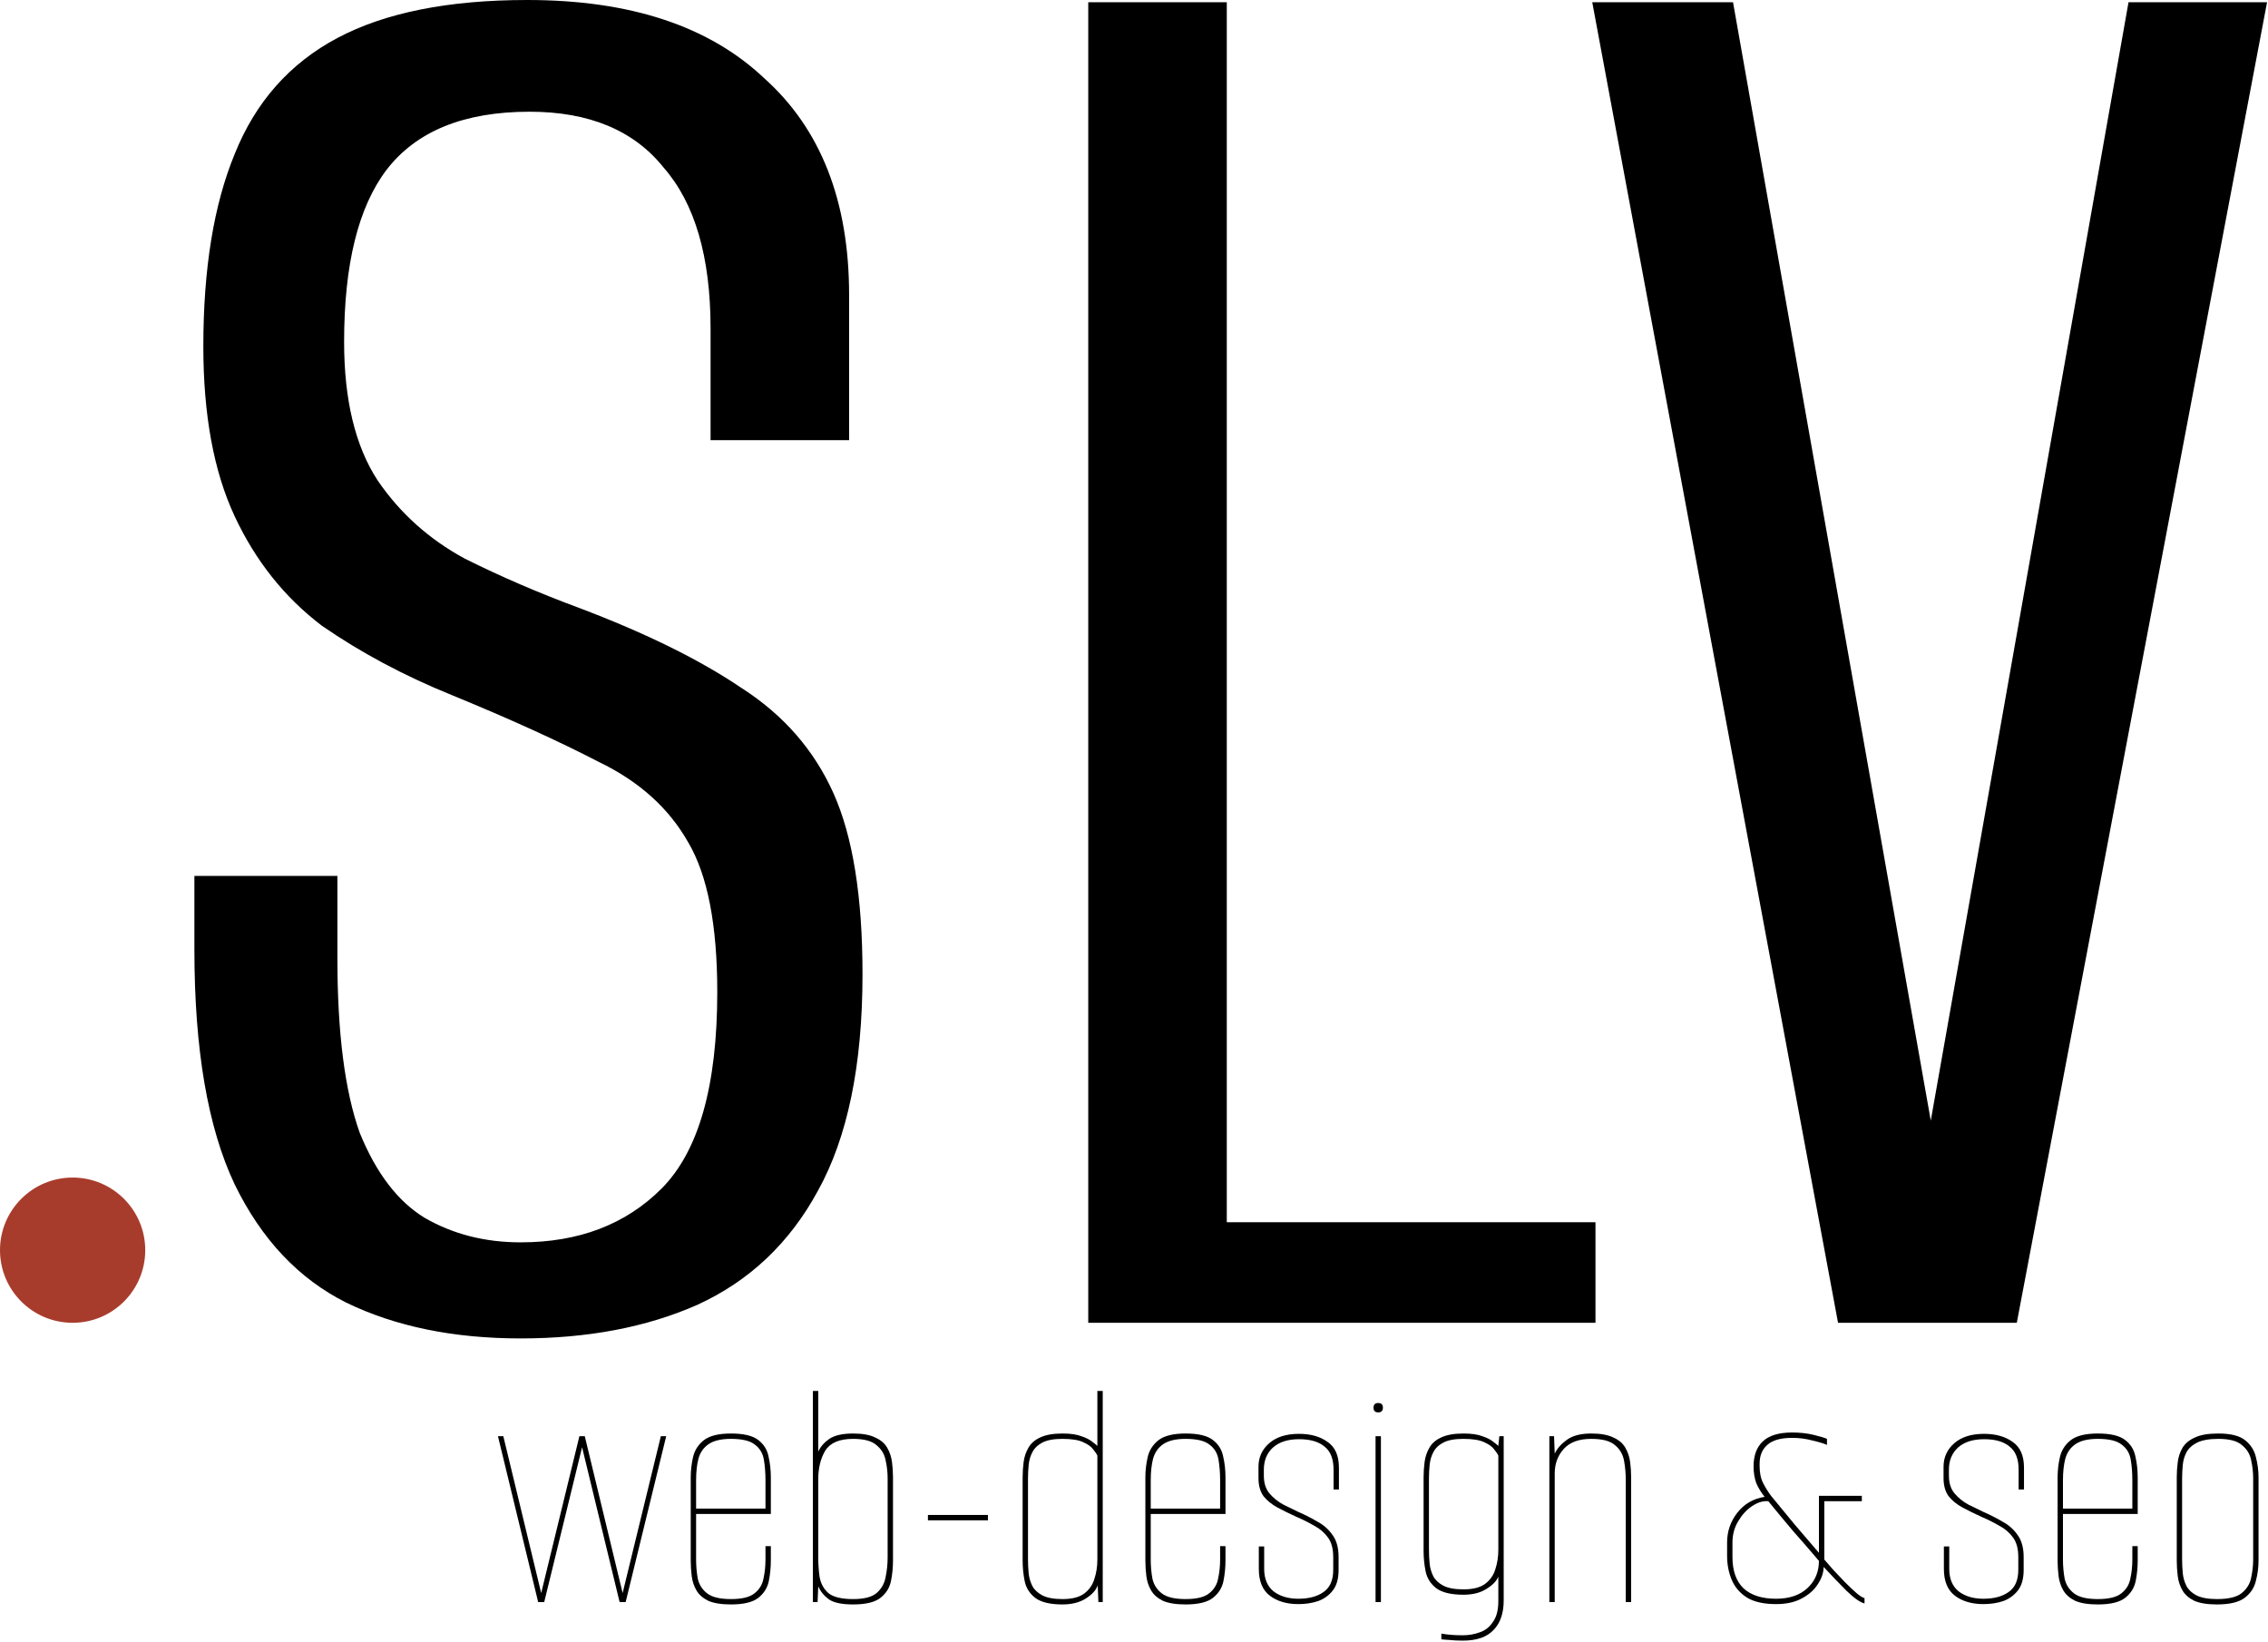
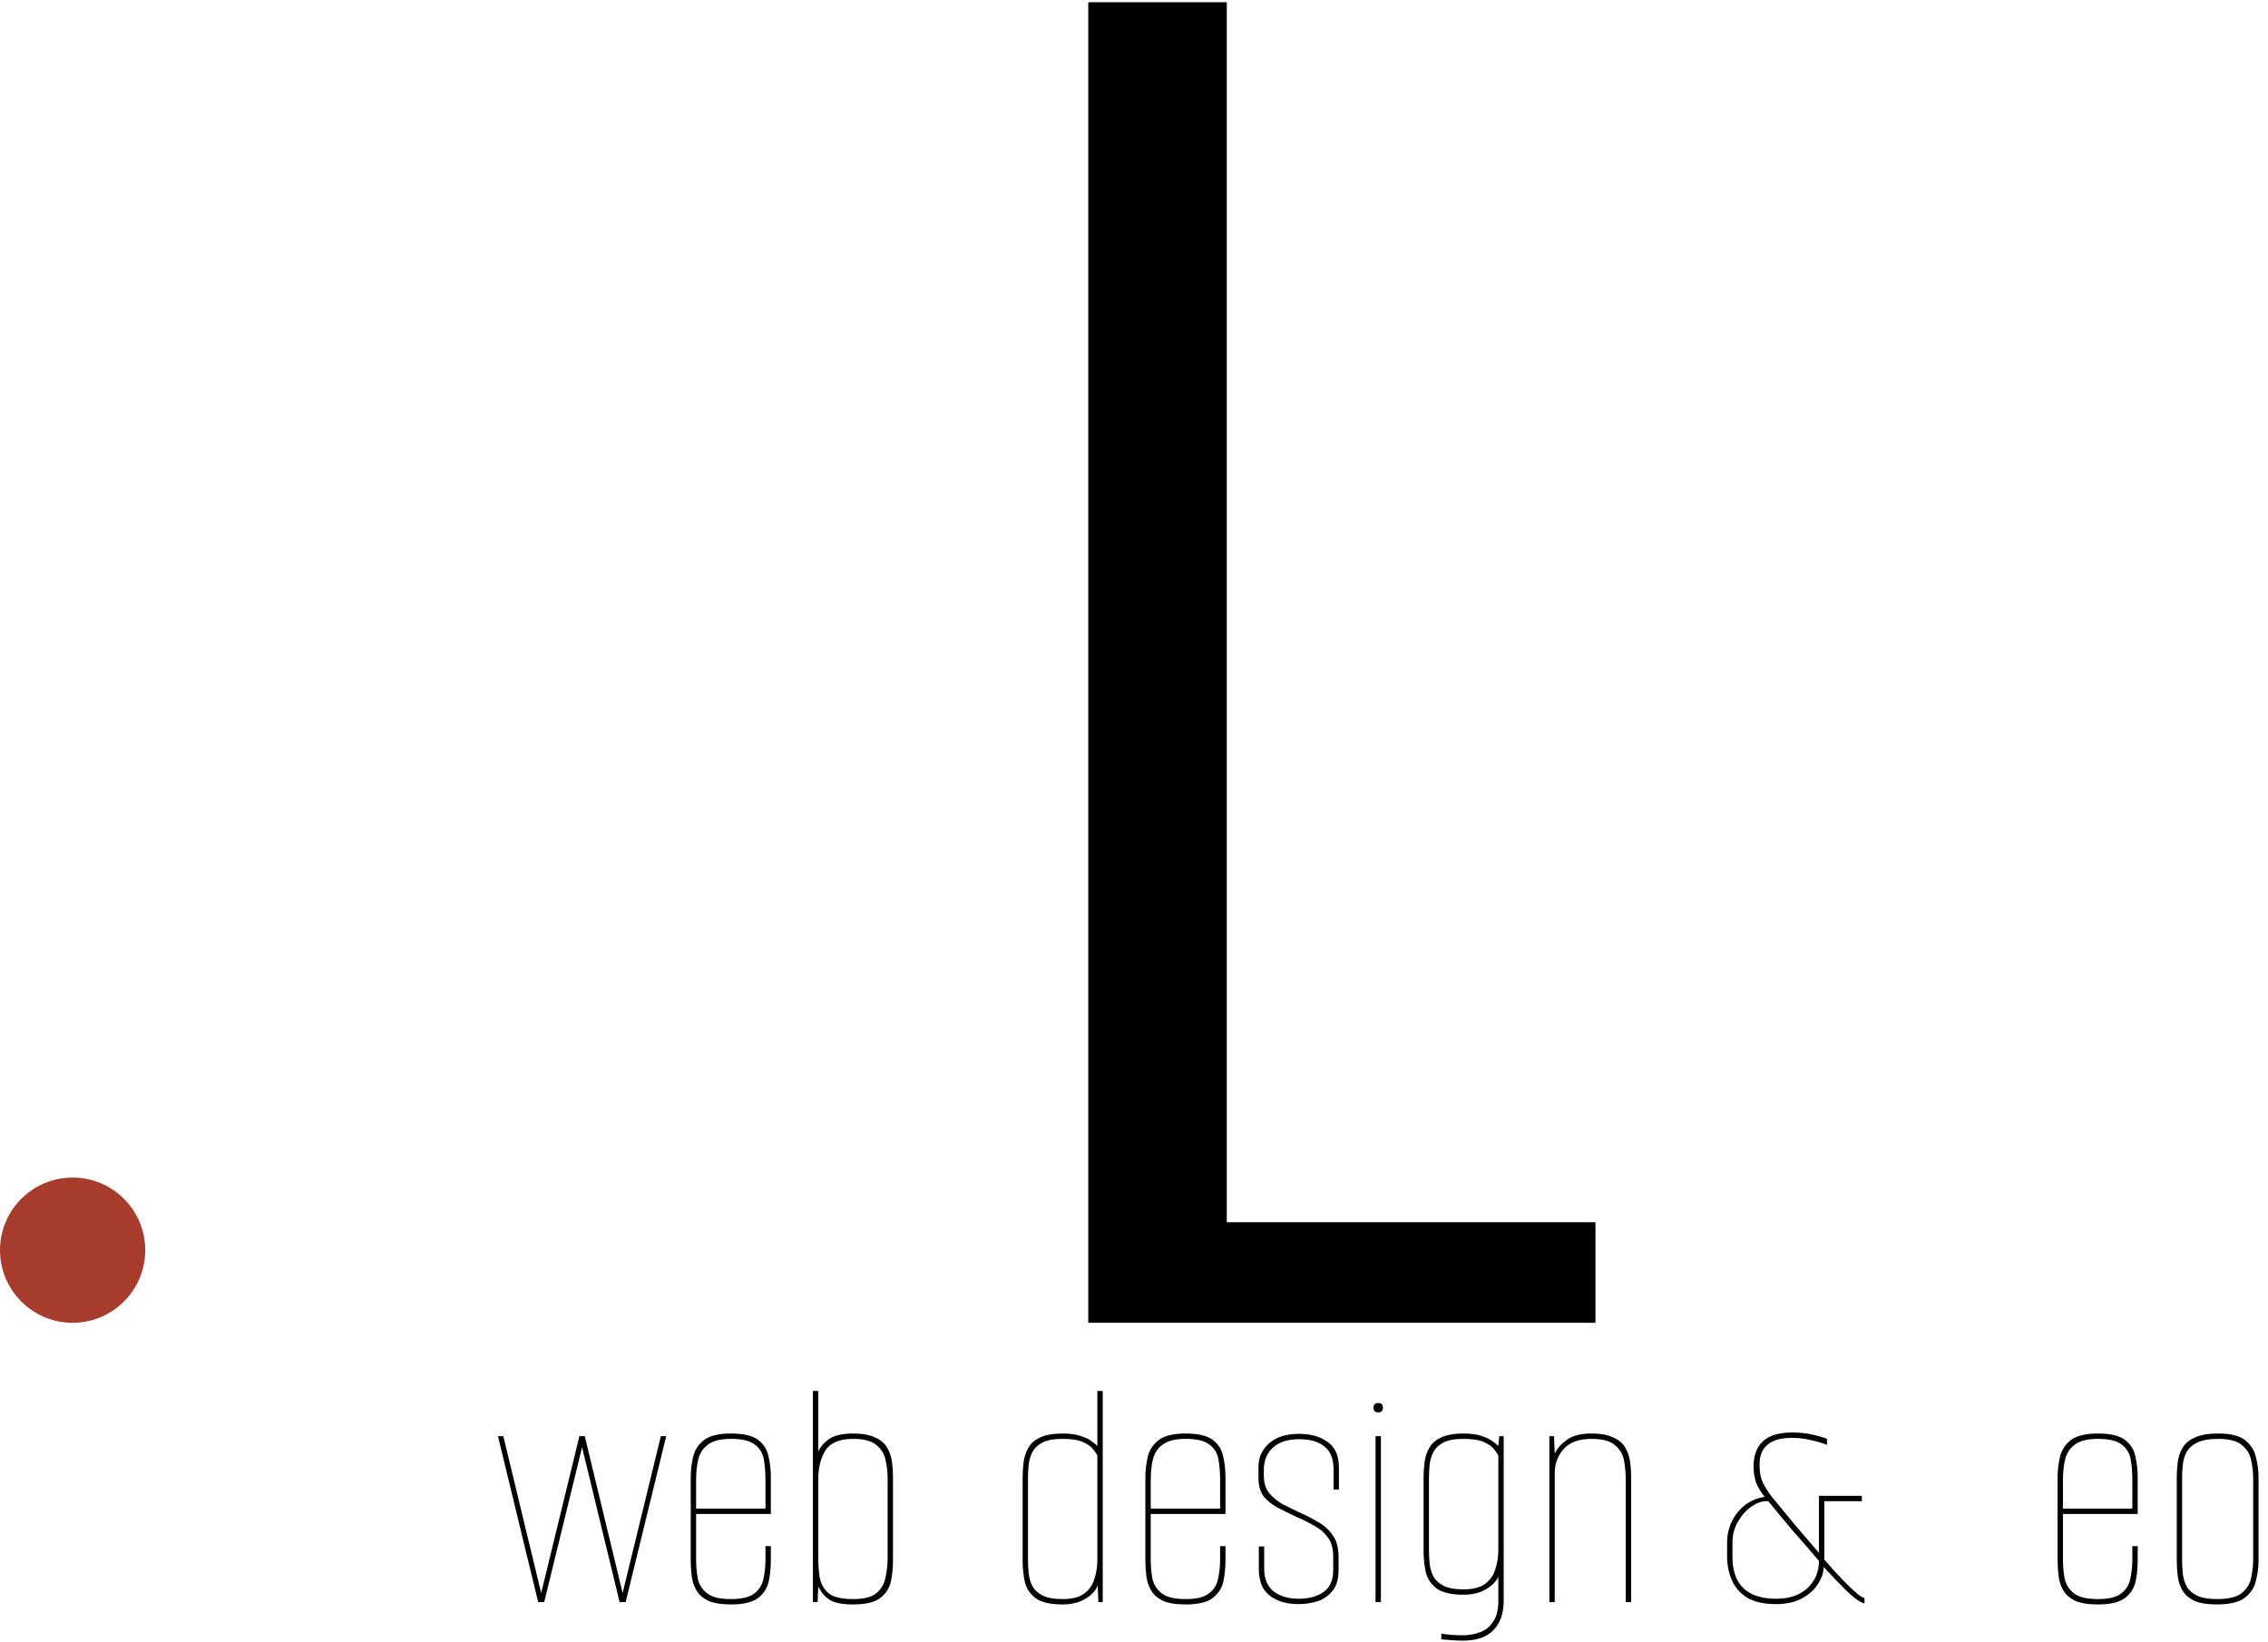
<svg xmlns="http://www.w3.org/2000/svg" width="203" height="147" viewBox="0 0 203 147" fill="none">
  <path d="M13 111.9C13 115.49 10.09 118.4 6.5 118.4C2.91 118.4 0 115.49 0 111.9C0 108.31 2.91 105.4 6.5 105.4C10.09 105.4 13 108.31 13 111.9Z" fill="#A83C2C" />
-   <path d="M46.6 119.8C40.6 119.8 35.4 118.733 31 116.6C26.733 114.467 23.4 110.933 21 106C18.6 100.933 17.4 93.933 17.4 85V78.4C19.533 78.4 21.667 78.4 23.8 78.4C26.067 78.4 28.2 78.4 30.2 78.4V85.8C30.2 92.467 30.867 97.667 32.2 101.4C33.667 105 35.6 107.533 38 109C40.533 110.467 43.4 111.2 46.6 111.2C51.8 111.2 56 109.6 59.2 106.4C62.533 103.067 64.2 97.2 64.2 88.8C64.2 82.8 63.333 78.333 61.6 75.4C59.867 72.333 57.2 69.933 53.6 68.2C50 66.333 45.6 64.333 40.4 62.2C36.133 60.467 32.267 58.4 28.8 56C25.467 53.467 22.867 50.2 21 46.2C19.133 42.2 18.2 37.133 18.2 31C18.2 24.067 19.133 18.333 21 13.8C22.867 9.133 25.933 5.667 30.2 3.4C34.467 1.133 40.133 0 47.2 0C56.4 0 63.467 2.333 68.4 7C73.467 11.533 76 18 76 26.4V39.4C74 39.4 71.933 39.4 69.8 39.4C67.8 39.4 65.733 39.4 63.6 39.4V29.4C63.6 23 62.2 18.2 59.4 15C56.733 11.667 52.733 10 47.4 10C41.533 10 37.267 11.733 34.6 15.2C32.067 18.533 30.8 23.667 30.8 30.6C30.8 35.8 31.8 39.933 33.8 43C35.8 45.933 38.4 48.267 41.6 50C44.8 51.6 48.2 53.067 51.8 54.4C57.8 56.667 62.667 59.067 66.4 61.6C70.133 64 72.867 67.133 74.6 71C76.333 74.867 77.2 80.267 77.2 87.2C77.2 95.333 75.867 101.8 73.2 106.6C70.667 111.267 67.067 114.667 62.4 116.8C57.867 118.8 52.6 119.8 46.6 119.8Z" fill="black" />
  <path d="M97.405 118.4V0.2H109.805V109.4H142.805V118.4H97.405Z" fill="black" />
-   <path d="M164.516 118.4L142.516 0.2H155.116L173.116 102H172.516L190.516 0.2H202.916L180.516 118.4H164.516Z" fill="black" />
  <path d="M48.17 143.4L44.57 128.55H45.05L48.44 142.59L51.86 128.55H52.34L55.73 142.59L59.15 128.55H59.63L56 143.4H55.46L52.1 129.54L48.71 143.4H48.17Z" fill="black" />
  <path d="M65.425 143.61C64.565 143.61 63.885 143.5 63.385 143.28C62.905 143.04 62.555 142.73 62.335 142.35C62.115 141.97 61.975 141.55 61.915 141.09C61.855 140.61 61.825 140.14 61.825 139.68V132.24C61.825 131.62 61.895 131.01 62.035 130.41C62.175 129.81 62.495 129.31 62.995 128.91C63.515 128.51 64.325 128.31 65.425 128.31C66.545 128.31 67.355 128.5 67.855 128.88C68.355 129.26 68.665 129.75 68.785 130.35C68.925 130.95 68.995 131.58 68.995 132.24V135.51H62.305V139.59C62.305 140.17 62.355 140.74 62.455 141.3C62.575 141.84 62.855 142.28 63.295 142.62C63.735 142.96 64.445 143.13 65.425 143.13C66.405 143.13 67.105 142.96 67.525 142.62C67.965 142.28 68.235 141.84 68.335 141.3C68.455 140.76 68.515 140.19 68.515 139.59V138.39H68.995V139.68C68.995 140.3 68.935 140.91 68.815 141.51C68.695 142.11 68.385 142.61 67.885 143.01C67.385 143.41 66.565 143.61 65.425 143.61ZM62.305 135.03H68.515V132.51C68.515 131.81 68.465 131.18 68.365 130.62C68.265 130.06 67.995 129.62 67.555 129.3C67.135 128.96 66.425 128.79 65.425 128.79C64.545 128.79 63.875 128.95 63.415 129.27C62.975 129.57 62.675 130 62.515 130.56C62.375 131.1 62.305 131.75 62.305 132.51V135.03Z" fill="black" />
  <path d="M76.359 143.61C75.359 143.61 74.639 143.46 74.199 143.16C73.759 142.84 73.439 142.45 73.239 141.99L73.179 143.4H72.759V124.5H73.239V129.93C73.439 129.49 73.769 129.11 74.229 128.79C74.709 128.47 75.419 128.31 76.359 128.31C77.199 128.31 77.859 128.43 78.339 128.67C78.839 128.89 79.199 129.2 79.419 129.6C79.639 129.98 79.779 130.4 79.839 130.86C79.899 131.32 79.929 131.78 79.929 132.24V139.68C79.929 140.3 79.869 140.91 79.749 141.51C79.629 142.11 79.319 142.61 78.819 143.01C78.319 143.41 77.499 143.61 76.359 143.61ZM76.359 143.13C77.339 143.13 78.039 142.95 78.459 142.59C78.899 142.21 79.169 141.73 79.269 141.15C79.389 140.57 79.449 139.99 79.449 139.41V132.33C79.449 131.79 79.389 131.25 79.269 130.71C79.169 130.17 78.899 129.72 78.459 129.36C78.039 128.98 77.339 128.79 76.359 128.79C75.139 128.79 74.309 129.14 73.869 129.84C73.449 130.54 73.239 131.4 73.239 132.42V139.41C73.239 139.99 73.279 140.57 73.359 141.15C73.459 141.73 73.719 142.21 74.139 142.59C74.579 142.95 75.319 143.13 76.359 143.13Z" fill="black" />
-   <path d="M83.055 136.08V135.6H88.425V136.08H83.055Z" fill="black" />
  <path d="M95.102 143.61C93.982 143.61 93.162 143.41 92.642 143.01C92.142 142.61 91.832 142.11 91.712 141.51C91.592 140.91 91.532 140.3 91.532 139.68V132.24C91.532 131.78 91.562 131.32 91.622 130.86C91.682 130.4 91.822 129.98 92.042 129.6C92.262 129.2 92.612 128.89 93.092 128.67C93.592 128.43 94.262 128.31 95.102 128.31C95.802 128.31 96.362 128.39 96.782 128.55C97.202 128.69 97.522 128.85 97.742 129.03C97.982 129.21 98.142 129.34 98.222 129.42V124.5H98.702V143.4H98.312L98.252 141.9C98.112 142.32 97.762 142.71 97.202 143.07C96.642 143.43 95.942 143.61 95.102 143.61ZM95.102 143.13C95.942 143.13 96.582 142.97 97.022 142.65C97.482 142.31 97.792 141.87 97.952 141.33C98.132 140.79 98.222 140.21 98.222 139.59V130.29C98.162 130.15 98.042 129.97 97.862 129.75C97.702 129.51 97.402 129.29 96.962 129.09C96.542 128.89 95.922 128.79 95.102 128.79C94.322 128.79 93.722 128.9 93.302 129.12C92.882 129.34 92.582 129.63 92.402 129.99C92.222 130.33 92.112 130.71 92.072 131.13C92.032 131.53 92.012 131.93 92.012 132.33V139.59C92.012 139.99 92.032 140.4 92.072 140.82C92.112 141.22 92.222 141.6 92.402 141.96C92.582 142.3 92.882 142.58 93.302 142.8C93.722 143.02 94.322 143.13 95.102 143.13Z" fill="black" />
  <path d="M106.118 143.61C105.258 143.61 104.578 143.5 104.078 143.28C103.598 143.04 103.248 142.73 103.028 142.35C102.808 141.97 102.668 141.55 102.608 141.09C102.548 140.61 102.518 140.14 102.518 139.68V132.24C102.518 131.62 102.588 131.01 102.728 130.41C102.868 129.81 103.188 129.31 103.688 128.91C104.208 128.51 105.018 128.31 106.118 128.31C107.238 128.31 108.048 128.5 108.548 128.88C109.048 129.26 109.358 129.75 109.478 130.35C109.618 130.95 109.688 131.58 109.688 132.24V135.51H102.998V139.59C102.998 140.17 103.048 140.74 103.148 141.3C103.268 141.84 103.548 142.28 103.988 142.62C104.428 142.96 105.138 143.13 106.118 143.13C107.098 143.13 107.798 142.96 108.218 142.62C108.658 142.28 108.928 141.84 109.028 141.3C109.148 140.76 109.208 140.19 109.208 139.59V138.39H109.688V139.68C109.688 140.3 109.628 140.91 109.508 141.51C109.388 142.11 109.078 142.61 108.578 143.01C108.078 143.41 107.258 143.61 106.118 143.61ZM102.998 135.03H109.208V132.51C109.208 131.81 109.158 131.18 109.058 130.62C108.958 130.06 108.688 129.62 108.248 129.3C107.828 128.96 107.118 128.79 106.118 128.79C105.238 128.79 104.568 128.95 104.108 129.27C103.668 129.57 103.368 130 103.208 130.56C103.068 131.1 102.998 131.75 102.998 132.51V135.03Z" fill="black" />
  <path d="M116.212 143.58C115.172 143.58 114.322 143.33 113.662 142.83C113.002 142.33 112.672 141.53 112.672 140.43V138.42H113.152V140.43C113.152 141.31 113.432 141.98 113.992 142.44C114.572 142.88 115.312 143.1 116.212 143.1C117.152 143.1 117.902 142.9 118.462 142.5C119.042 142.1 119.332 141.44 119.332 140.52V139.38C119.332 138.62 119.172 138.03 118.852 137.61C118.532 137.17 118.122 136.82 117.622 136.56C117.142 136.28 116.622 136.02 116.062 135.78C115.442 135.5 114.872 135.22 114.352 134.94C113.832 134.66 113.412 134.32 113.092 133.92C112.792 133.5 112.642 132.96 112.642 132.3V131.28C112.642 130.44 112.962 129.74 113.602 129.18C114.242 128.62 115.132 128.34 116.272 128.34C117.312 128.34 118.162 128.58 118.822 129.06C119.502 129.52 119.842 130.29 119.842 131.37V133.32H119.362V131.55C119.362 130.59 119.092 129.9 118.552 129.48C118.032 129.04 117.272 128.82 116.272 128.82C115.272 128.82 114.492 129.07 113.932 129.57C113.392 130.07 113.122 130.73 113.122 131.55V132.09C113.122 132.75 113.292 133.28 113.632 133.68C113.972 134.08 114.382 134.41 114.862 134.67C115.342 134.91 115.792 135.13 116.212 135.33C116.812 135.59 117.382 135.88 117.922 136.2C118.482 136.5 118.932 136.9 119.272 137.4C119.632 137.88 119.812 138.54 119.812 139.38V140.52C119.812 141.3 119.642 141.91 119.302 142.35C118.962 142.79 118.522 143.11 117.982 143.31C117.442 143.49 116.852 143.58 116.212 143.58Z" fill="black" />
  <path d="M123.12 143.4V128.55H123.6V143.4H123.12ZM123.36 126.42C123.08 126.42 122.94 126.28 122.94 126C122.94 125.72 123.08 125.58 123.36 125.58C123.64 125.58 123.78 125.72 123.78 126C123.78 126.28 123.64 126.42 123.36 126.42Z" fill="black" />
  <path d="M130.93 146.85C130.49 146.85 130.09 146.83 129.73 146.79C129.39 146.77 129.15 146.75 129.01 146.73V146.22C129.55 146.32 130.19 146.37 130.93 146.37C131.47 146.37 131.98 146.28 132.46 146.1C132.94 145.94 133.33 145.63 133.63 145.17C133.95 144.73 134.11 144.11 134.11 143.31V141.12C133.95 141.52 133.59 141.89 133.03 142.23C132.49 142.57 131.81 142.74 130.99 142.74C129.87 142.74 129.05 142.54 128.53 142.14C128.03 141.74 127.72 141.24 127.6 140.64C127.48 140.04 127.42 139.43 127.42 138.81V132.24C127.42 131.78 127.45 131.32 127.51 130.86C127.57 130.4 127.71 129.98 127.93 129.6C128.15 129.2 128.5 128.89 128.98 128.67C129.48 128.43 130.15 128.31 130.99 128.31C131.69 128.31 132.25 128.39 132.67 128.55C133.09 128.69 133.41 128.85 133.63 129.03C133.87 129.21 134.03 129.34 134.11 129.42L134.2 128.55H134.59V143.25C134.59 144.39 134.29 145.27 133.69 145.89C133.09 146.53 132.17 146.85 130.93 146.85ZM130.99 142.26C131.83 142.26 132.47 142.1 132.91 141.78C133.37 141.44 133.68 141 133.84 140.46C134.02 139.92 134.11 139.34 134.11 138.72V130.29C134.05 130.15 133.93 129.97 133.75 129.75C133.59 129.51 133.29 129.29 132.85 129.09C132.43 128.89 131.81 128.79 130.99 128.79C130.21 128.79 129.61 128.9 129.19 129.12C128.77 129.34 128.47 129.63 128.29 129.99C128.11 130.33 128 130.71 127.96 131.13C127.92 131.53 127.9 131.93 127.9 132.33V138.72C127.9 139.12 127.92 139.53 127.96 139.95C128 140.35 128.11 140.73 128.29 141.09C128.47 141.43 128.77 141.71 129.19 141.93C129.61 142.15 130.21 142.26 130.99 142.26Z" fill="black" />
  <path d="M138.677 143.4V128.55H139.097L139.157 130.11C139.377 129.65 139.737 129.24 140.237 128.88C140.757 128.5 141.487 128.31 142.427 128.31C143.267 128.31 143.927 128.43 144.407 128.67C144.907 128.89 145.267 129.2 145.487 129.6C145.707 129.98 145.847 130.4 145.907 130.86C145.967 131.32 145.997 131.78 145.997 132.24V143.4H145.517V132.51C145.517 131.91 145.467 131.33 145.367 130.77C145.267 130.19 144.997 129.72 144.557 129.36C144.137 128.98 143.427 128.79 142.427 128.79C141.327 128.79 140.507 129.09 139.967 129.69C139.427 130.29 139.157 131.02 139.157 131.88V143.4H138.677Z" fill="black" />
  <path d="M158.966 143.58C157.886 143.58 157.026 143.39 156.386 143.01C155.746 142.61 155.286 142.08 155.006 141.42C154.726 140.76 154.586 140.04 154.586 139.26V138.06C154.586 137.08 154.886 136.2 155.486 135.42C156.106 134.62 156.926 134.14 157.946 133.98C157.626 133.58 157.376 133.17 157.196 132.75C157.036 132.31 156.956 131.81 156.956 131.25C156.956 130.29 157.226 129.55 157.766 129.03C158.326 128.49 159.206 128.22 160.406 128.22C161.106 128.22 161.746 128.29 162.326 128.43C162.906 128.57 163.306 128.69 163.526 128.79V129.33C163.266 129.21 162.836 129.08 162.236 128.94C161.656 128.78 161.046 128.7 160.406 128.7C159.386 128.7 158.646 128.91 158.186 129.33C157.726 129.73 157.496 130.29 157.496 131.01V131.22C157.496 131.84 157.606 132.36 157.826 132.78C158.046 133.2 158.286 133.58 158.546 133.92C159.246 134.76 159.946 135.61 160.646 136.47C161.366 137.31 162.086 138.15 162.806 138.99V133.89H166.646V134.37H163.286V139.59C163.486 139.83 163.756 140.14 164.096 140.52C164.436 140.88 164.786 141.25 165.146 141.63C165.526 142.01 165.876 142.34 166.196 142.62C166.516 142.88 166.746 143.02 166.886 143.04V143.52C166.486 143.42 165.946 143.04 165.266 142.38C164.606 141.72 163.926 141.01 163.226 140.25C163.226 140.75 163.056 141.26 162.716 141.78C162.396 142.3 161.916 142.73 161.276 143.07C160.656 143.41 159.886 143.58 158.966 143.58ZM158.966 143.1C160.166 143.1 161.106 142.78 161.786 142.14C162.466 141.5 162.806 140.69 162.806 139.71C162.026 138.79 161.246 137.89 160.466 137.01C159.706 136.11 158.976 135.23 158.276 134.37C157.796 134.33 157.306 134.48 156.806 134.82C156.326 135.14 155.916 135.59 155.576 136.17C155.236 136.73 155.066 137.36 155.066 138.06V139.38C155.066 140.6 155.396 141.53 156.056 142.17C156.736 142.79 157.706 143.1 158.966 143.1Z" fill="black" />
-   <path d="M177.53 143.58C176.49 143.58 175.64 143.33 174.98 142.83C174.32 142.33 173.99 141.53 173.99 140.43V138.42H174.47V140.43C174.47 141.31 174.75 141.98 175.31 142.44C175.89 142.88 176.63 143.1 177.53 143.1C178.47 143.1 179.22 142.9 179.78 142.5C180.36 142.1 180.65 141.44 180.65 140.52V139.38C180.65 138.62 180.49 138.03 180.17 137.61C179.85 137.17 179.44 136.82 178.94 136.56C178.46 136.28 177.94 136.02 177.38 135.78C176.76 135.5 176.19 135.22 175.67 134.94C175.15 134.66 174.73 134.32 174.41 133.92C174.11 133.5 173.96 132.96 173.96 132.3V131.28C173.96 130.44 174.28 129.74 174.92 129.18C175.56 128.62 176.45 128.34 177.59 128.34C178.63 128.34 179.48 128.58 180.14 129.06C180.82 129.52 181.16 130.29 181.16 131.37V133.32H180.68V131.55C180.68 130.59 180.41 129.9 179.87 129.48C179.35 129.04 178.59 128.82 177.59 128.82C176.59 128.82 175.81 129.07 175.25 129.57C174.71 130.07 174.44 130.73 174.44 131.55V132.09C174.44 132.75 174.61 133.28 174.95 133.68C175.29 134.08 175.7 134.41 176.18 134.67C176.66 134.91 177.11 135.13 177.53 135.33C178.13 135.59 178.7 135.88 179.24 136.2C179.8 136.5 180.25 136.9 180.59 137.4C180.95 137.88 181.13 138.54 181.13 139.38V140.52C181.13 141.3 180.96 141.91 180.62 142.35C180.28 142.79 179.84 143.11 179.3 143.31C178.76 143.49 178.17 143.58 177.53 143.58Z" fill="black" />
  <path d="M187.768 143.61C186.908 143.61 186.228 143.5 185.728 143.28C185.248 143.04 184.898 142.73 184.678 142.35C184.458 141.97 184.318 141.55 184.258 141.09C184.198 140.61 184.168 140.14 184.168 139.68V132.24C184.168 131.62 184.238 131.01 184.378 130.41C184.518 129.81 184.838 129.31 185.338 128.91C185.858 128.51 186.668 128.31 187.768 128.31C188.888 128.31 189.698 128.5 190.198 128.88C190.698 129.26 191.008 129.75 191.128 130.35C191.268 130.95 191.338 131.58 191.338 132.24V135.51H184.648V139.59C184.648 140.17 184.698 140.74 184.798 141.3C184.918 141.84 185.198 142.28 185.638 142.62C186.078 142.96 186.788 143.13 187.768 143.13C188.748 143.13 189.448 142.96 189.868 142.62C190.308 142.28 190.578 141.84 190.678 141.3C190.798 140.76 190.858 140.19 190.858 139.59V138.39H191.338V139.68C191.338 140.3 191.278 140.91 191.158 141.51C191.038 142.11 190.728 142.61 190.228 143.01C189.728 143.41 188.908 143.61 187.768 143.61ZM184.648 135.03H190.858V132.51C190.858 131.81 190.808 131.18 190.708 130.62C190.608 130.06 190.338 129.62 189.898 129.3C189.478 128.96 188.768 128.79 187.768 128.79C186.888 128.79 186.218 128.95 185.758 129.27C185.318 129.57 185.018 130 184.858 130.56C184.718 131.1 184.648 131.75 184.648 132.51V135.03Z" fill="black" />
  <path d="M198.432 143.61C197.572 143.61 196.893 143.5 196.393 143.28C195.913 143.04 195.562 142.73 195.342 142.35C195.122 141.97 194.983 141.55 194.923 141.09C194.863 140.61 194.833 140.14 194.833 139.68V132.24C194.833 131.78 194.863 131.32 194.923 130.86C194.983 130.4 195.122 129.98 195.342 129.6C195.582 129.2 195.952 128.89 196.452 128.67C196.952 128.43 197.653 128.31 198.553 128.31C199.653 128.31 200.452 128.51 200.952 128.91C201.452 129.31 201.773 129.81 201.913 130.41C202.073 131.01 202.152 131.62 202.152 132.24V139.68C202.152 140.3 202.073 140.91 201.913 141.51C201.773 142.11 201.443 142.61 200.923 143.01C200.403 143.41 199.572 143.61 198.432 143.61ZM198.432 143.13C199.472 143.13 200.212 142.95 200.652 142.59C201.112 142.21 201.393 141.75 201.493 141.21C201.613 140.65 201.673 140.11 201.673 139.59V132.33C201.673 131.79 201.613 131.25 201.493 130.71C201.393 130.17 201.122 129.72 200.682 129.36C200.262 128.98 199.553 128.79 198.553 128.79C197.753 128.79 197.123 128.9 196.663 129.12C196.223 129.34 195.902 129.63 195.702 129.99C195.522 130.33 195.412 130.71 195.372 131.13C195.332 131.53 195.312 131.93 195.312 132.33V139.59C195.312 139.99 195.332 140.4 195.372 140.82C195.412 141.22 195.522 141.6 195.702 141.96C195.882 142.3 196.182 142.58 196.602 142.8C197.042 143.02 197.652 143.13 198.432 143.13Z" fill="black" />
</svg>